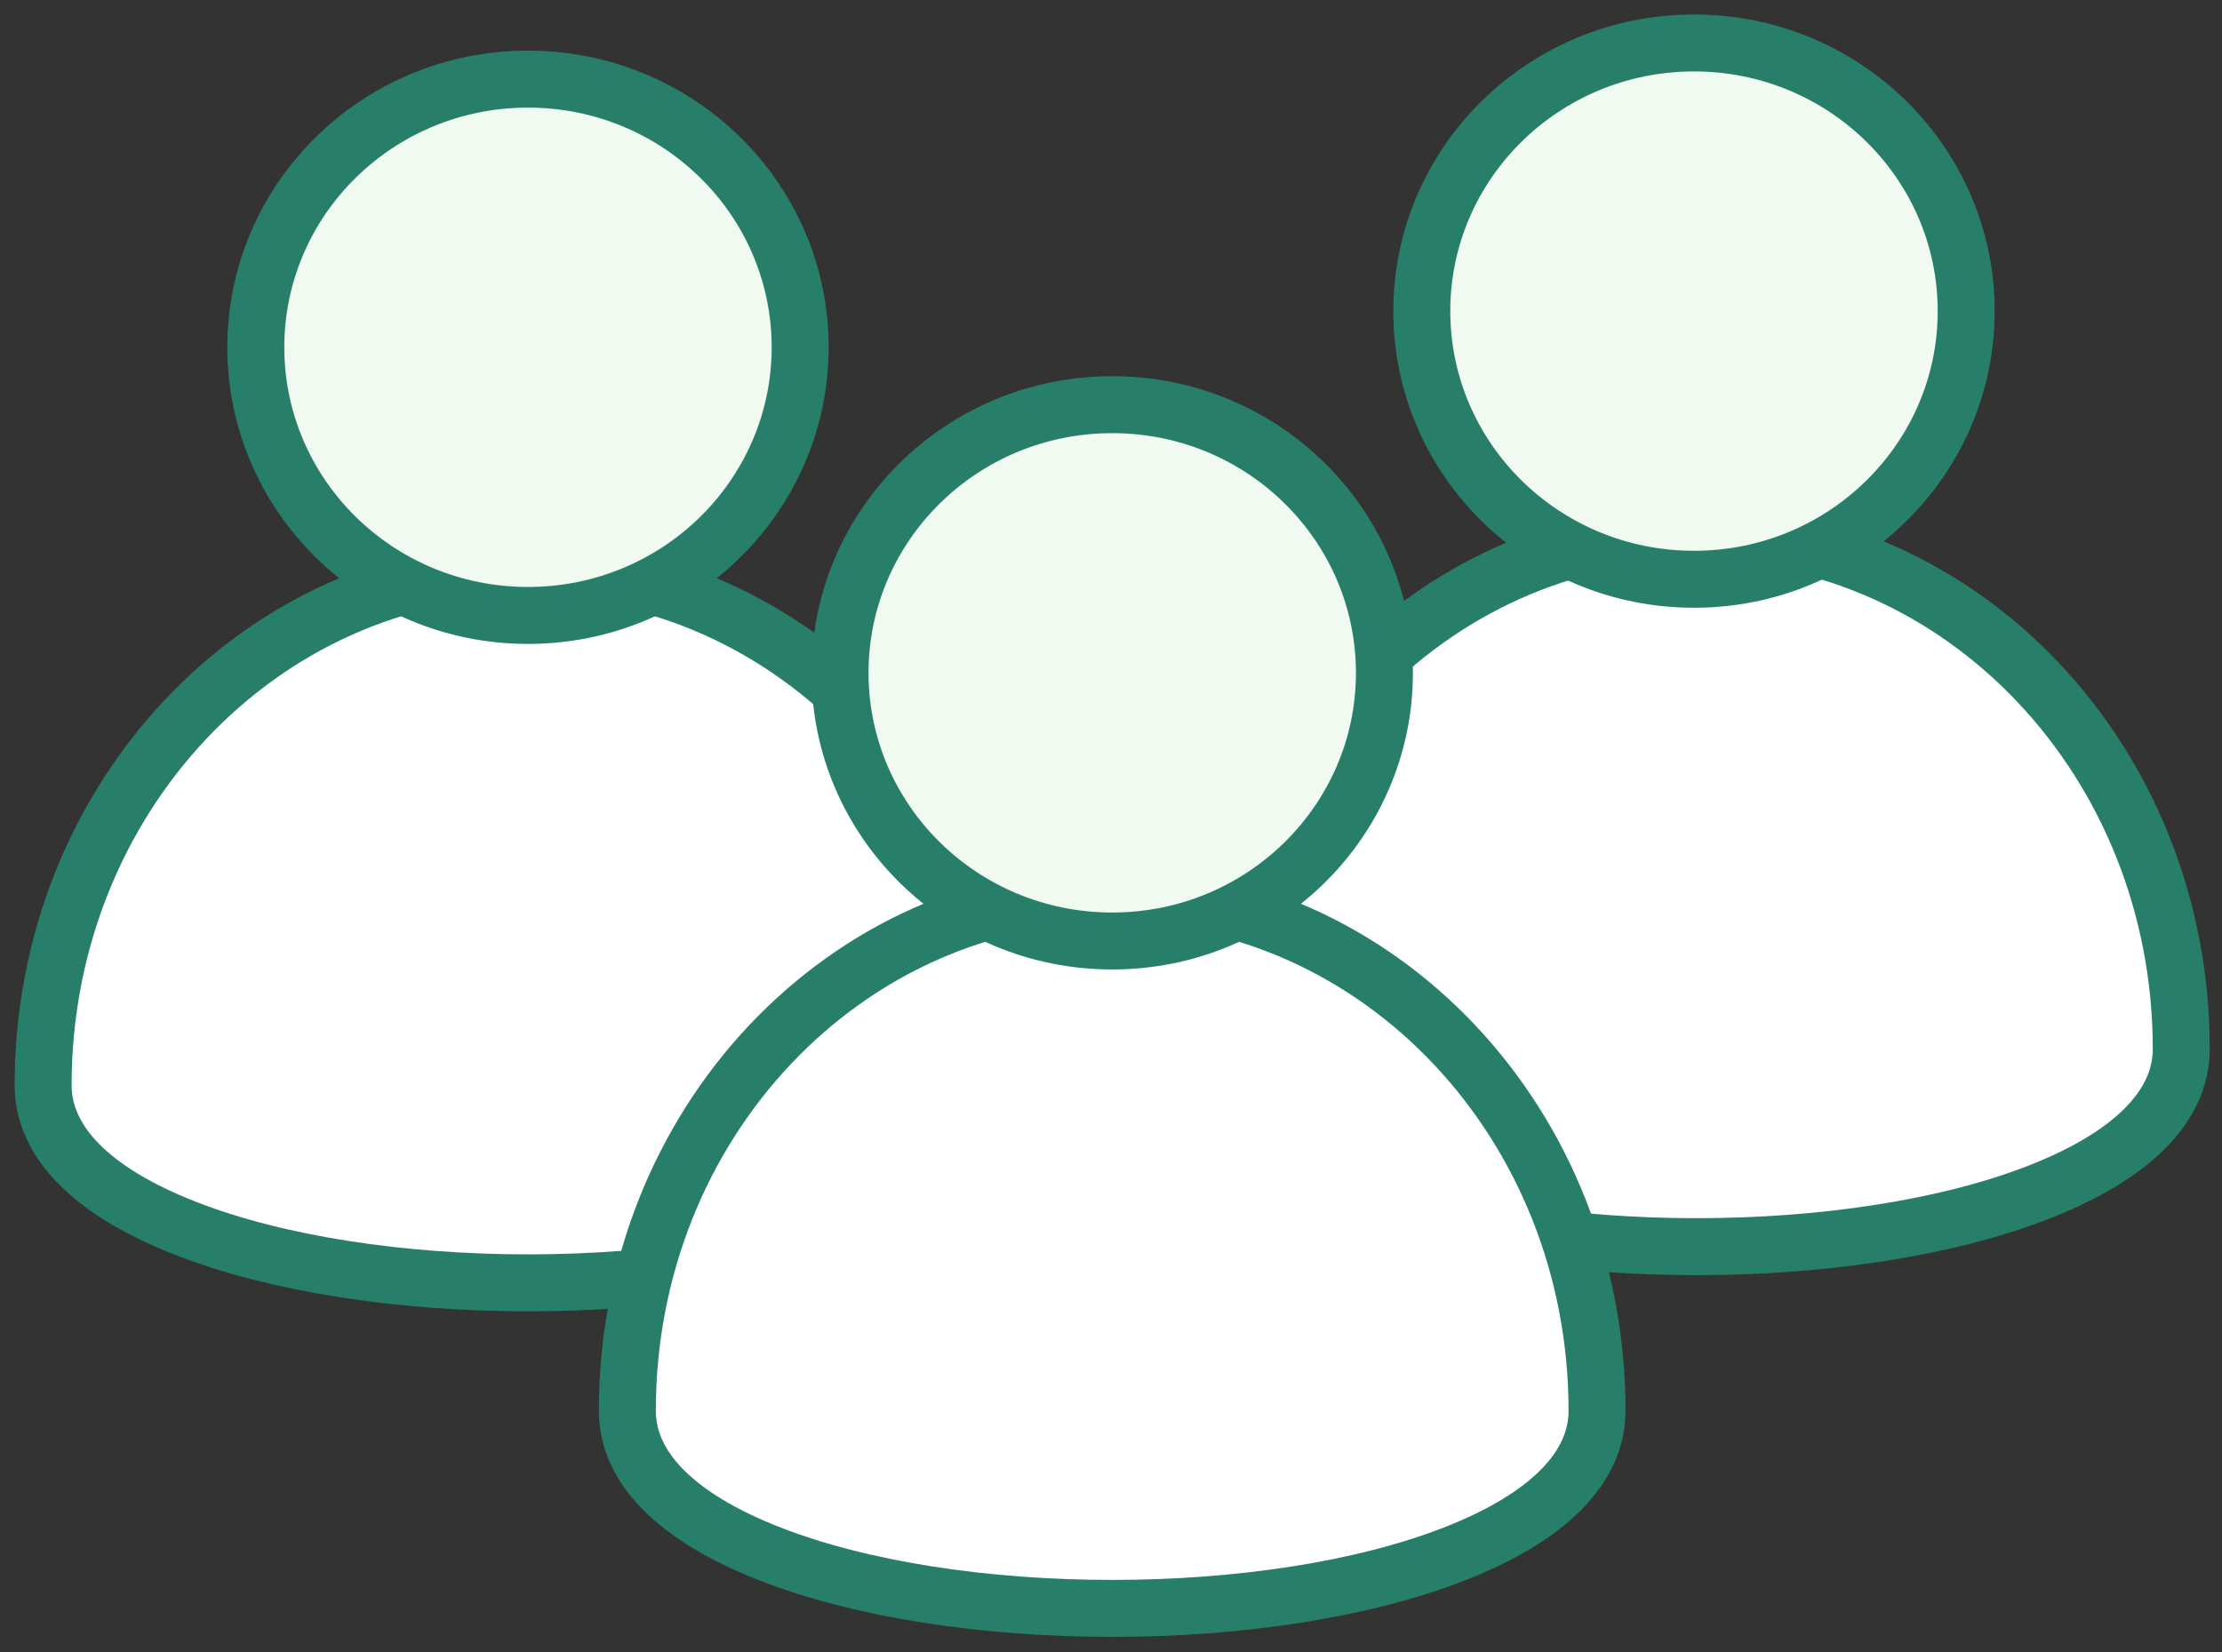
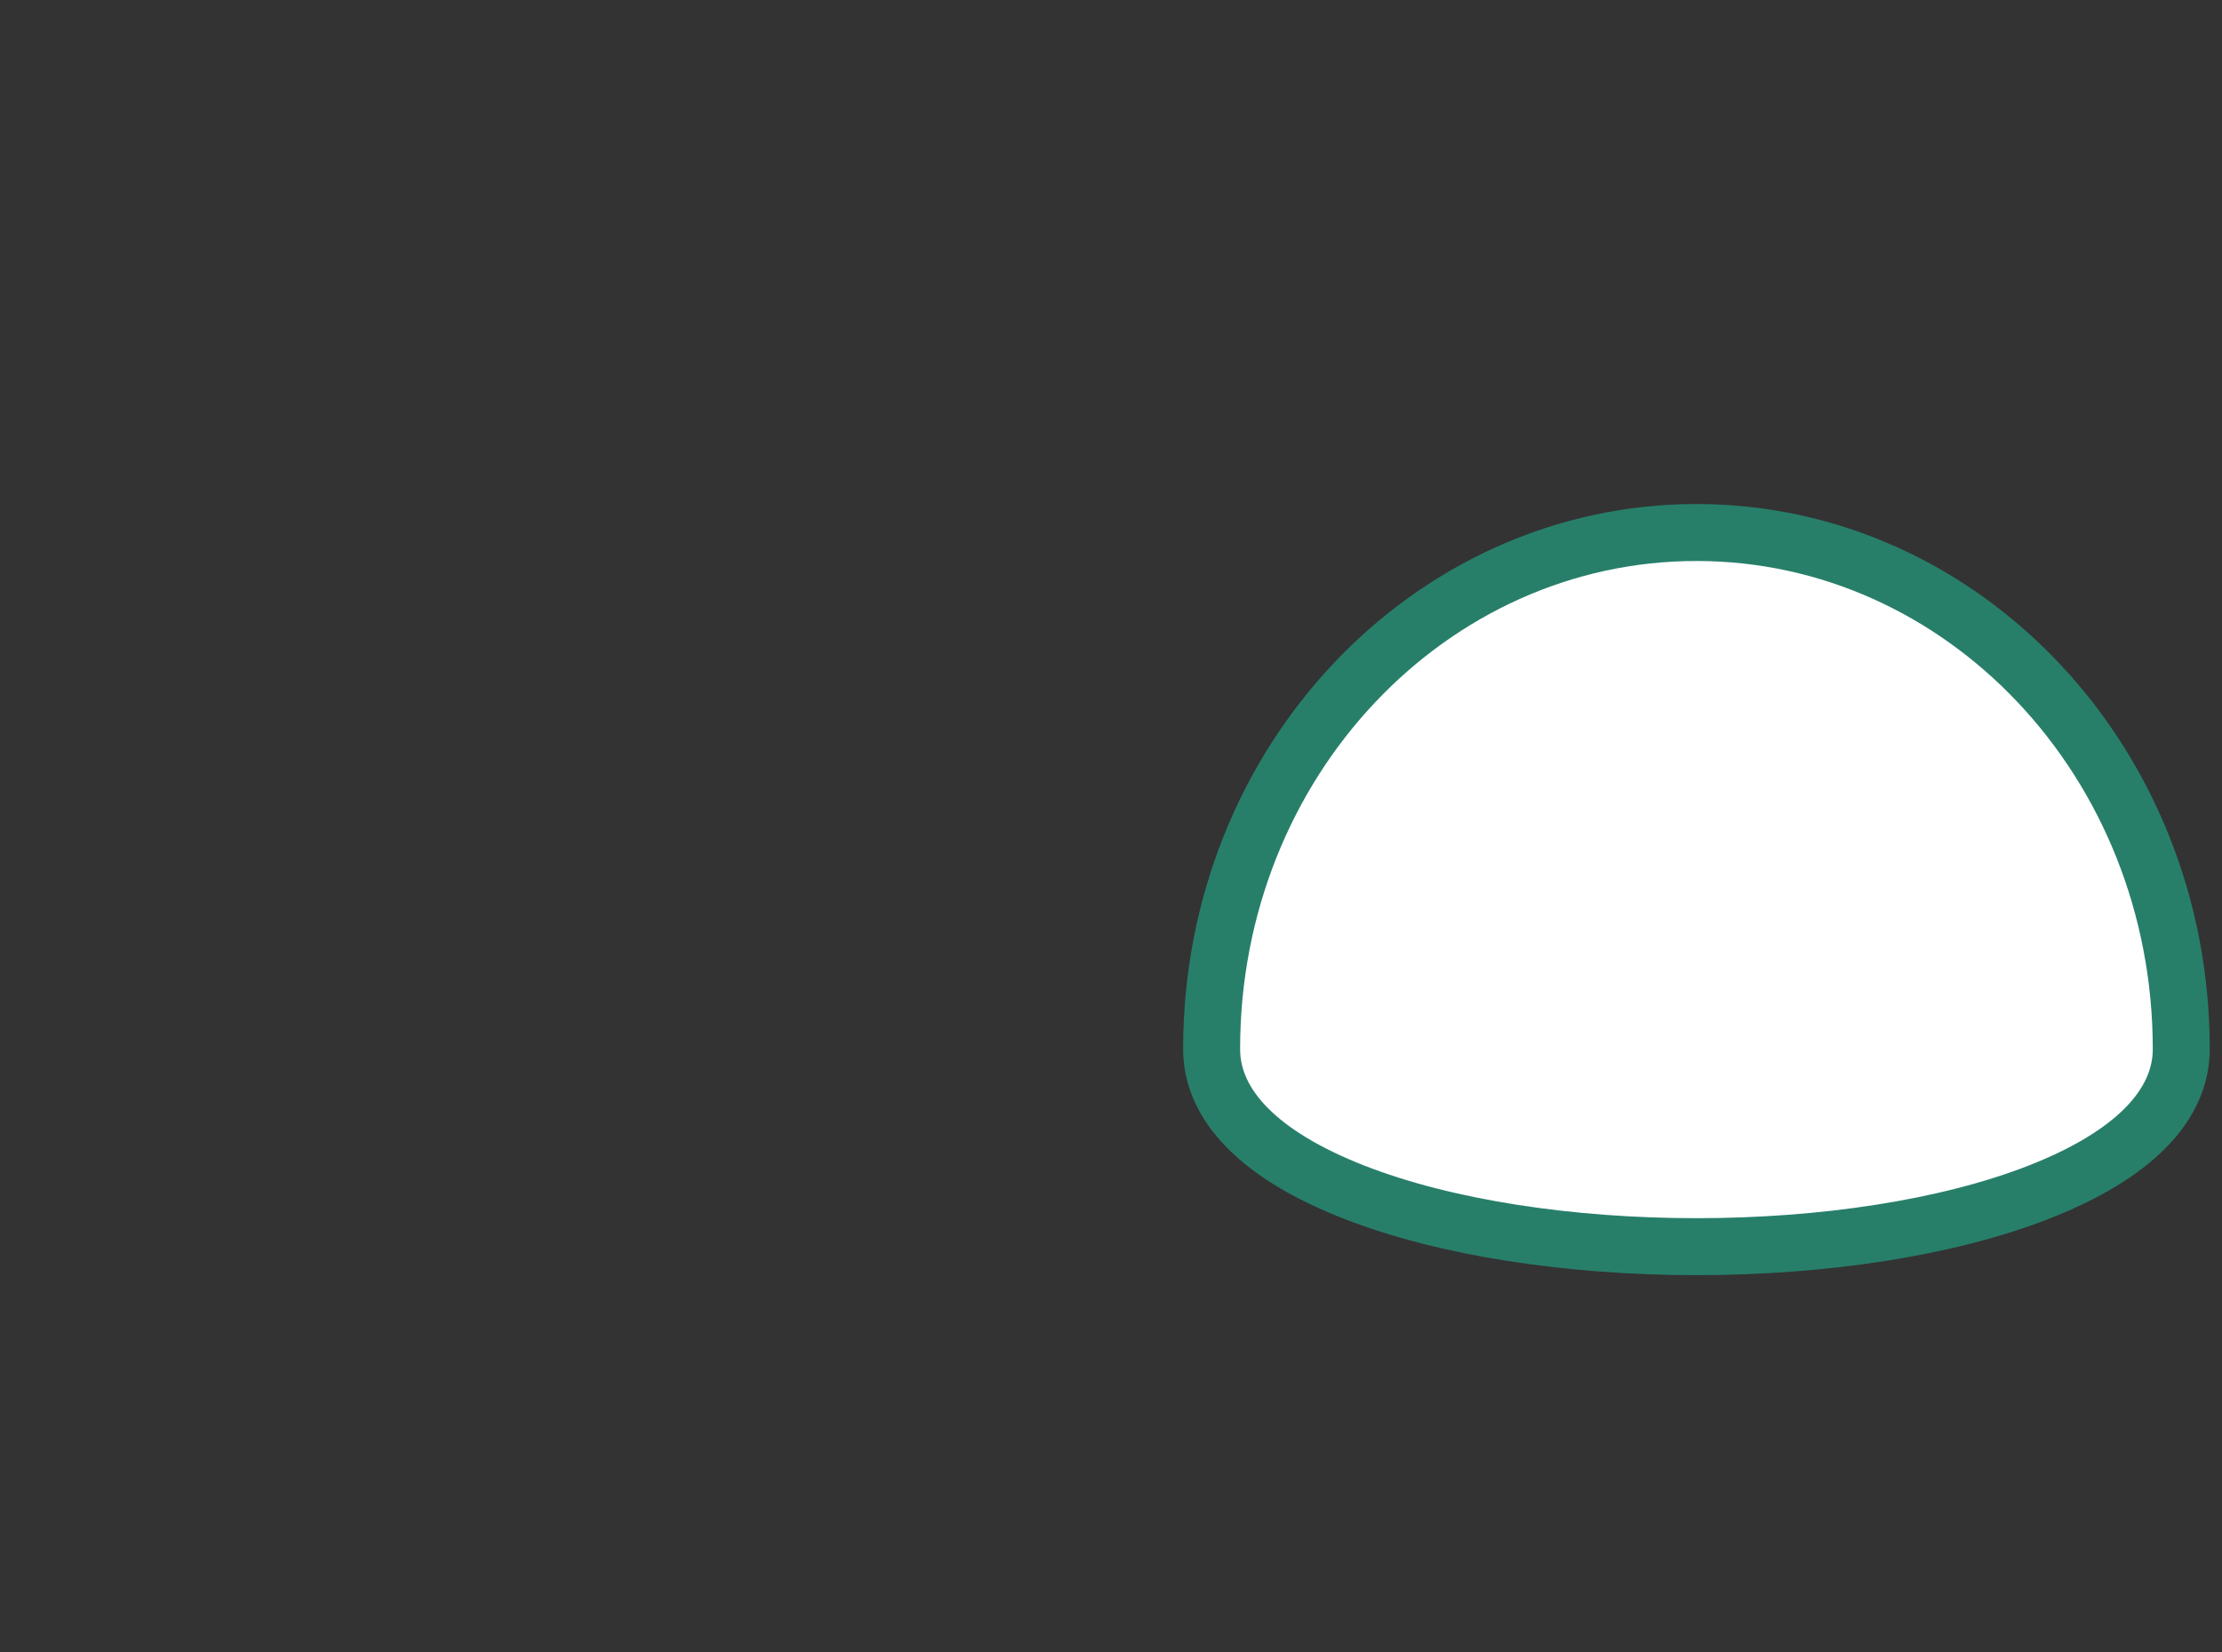
<svg xmlns="http://www.w3.org/2000/svg" width="39" height="29" viewBox="0 0 39 29" fill="none">
  <rect x="0" y="0" width="39" height="29" fill="#333333" stroke="none" />
-   <path d="M0.757 19.051C0.757 14.007 4.594 9.983 9.267 9.983C13.94 9.983 17.777 14.007 17.777 19.051C17.777 20.041 16.932 20.915 15.279 21.562C13.666 22.194 11.48 22.52 9.267 22.52C7.054 22.52 4.868 22.194 3.255 21.562C1.602 20.915 0.757 20.041 0.757 19.051Z" fill="white" stroke="#277f6a" stroke-miterlimit="10" />
-   <path d="M14.044 6.096C14.044 8.69 11.912 10.804 9.267 10.804C6.623 10.804 4.49 8.69 4.49 6.096C4.49 3.503 6.623 1.389 9.267 1.389C11.912 1.389 14.044 3.503 14.044 6.096Z" fill="#f0faf0" stroke="#277f6a" stroke-miterlimit="10" />
  <path d="M21.266 18.416C21.266 13.372 25.102 9.348 29.776 9.348C34.449 9.348 38.285 13.372 38.285 18.416C38.285 19.406 37.441 20.28 35.788 20.927C34.174 21.559 31.988 21.885 29.776 21.885C27.562 21.885 25.377 21.559 23.764 20.927C22.11 20.28 21.266 19.406 21.266 18.416Z" fill="white" stroke="#277f6a" stroke-miterlimit="10" />
-   <path d="M34.51 5.461C34.51 8.055 32.377 10.169 29.733 10.169C27.088 10.169 24.955 8.055 24.955 5.461C24.955 2.868 27.088 0.754 29.733 0.754C32.377 0.754 34.51 2.868 34.51 5.461Z" fill="#f0faf0" stroke="#277f6a" stroke-miterlimit="10" />
-   <path d="M11.011 24.766C11.011 19.722 14.848 15.698 19.521 15.698C24.195 15.698 28.031 19.722 28.031 24.766C28.031 25.756 27.186 26.63 25.533 27.277C23.92 27.909 21.734 28.235 19.521 28.235C17.308 28.235 15.123 27.909 13.509 27.277C11.856 26.63 11.011 25.756 11.011 24.766Z" fill="white" stroke="#277f6a" stroke-miterlimit="10" />
-   <path d="M24.299 11.812C24.299 14.405 22.166 16.519 19.521 16.519C16.877 16.519 14.744 14.405 14.744 11.812C14.744 9.218 16.877 7.104 19.521 7.104C22.166 7.104 24.299 9.218 24.299 11.812Z" fill="#f0faf0" stroke="#277f6a" stroke-miterlimit="10" />
</svg>